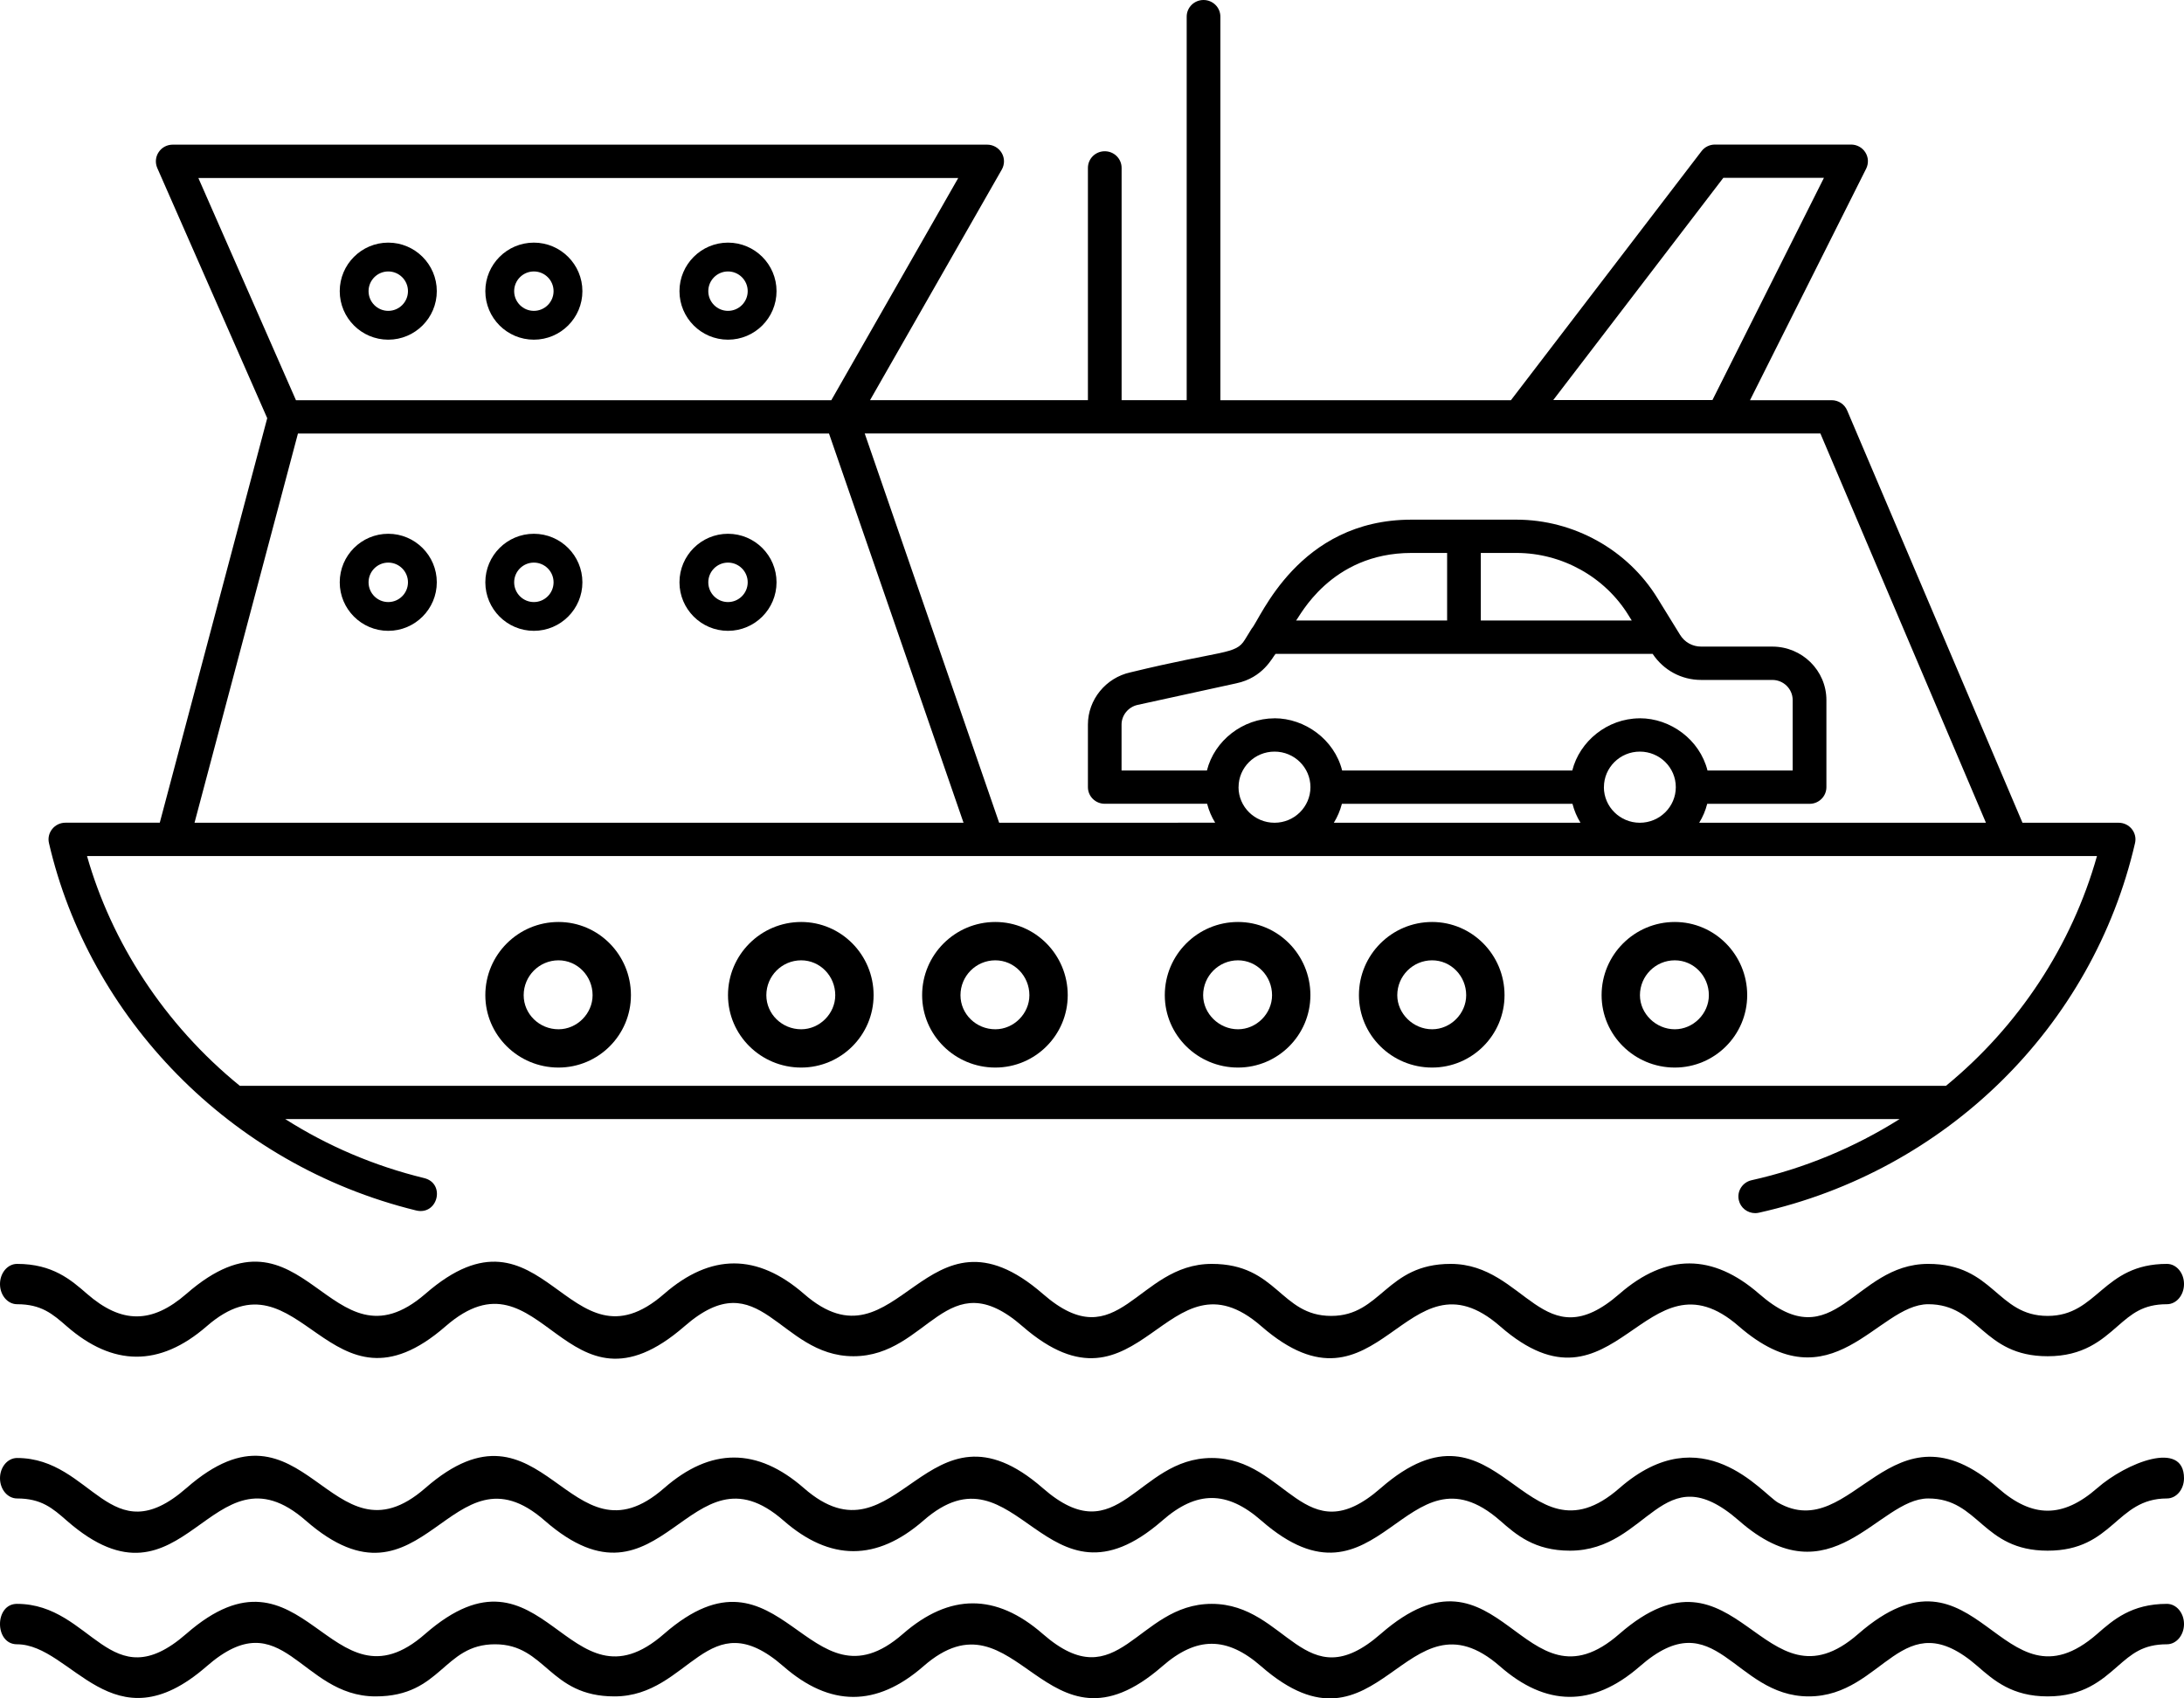
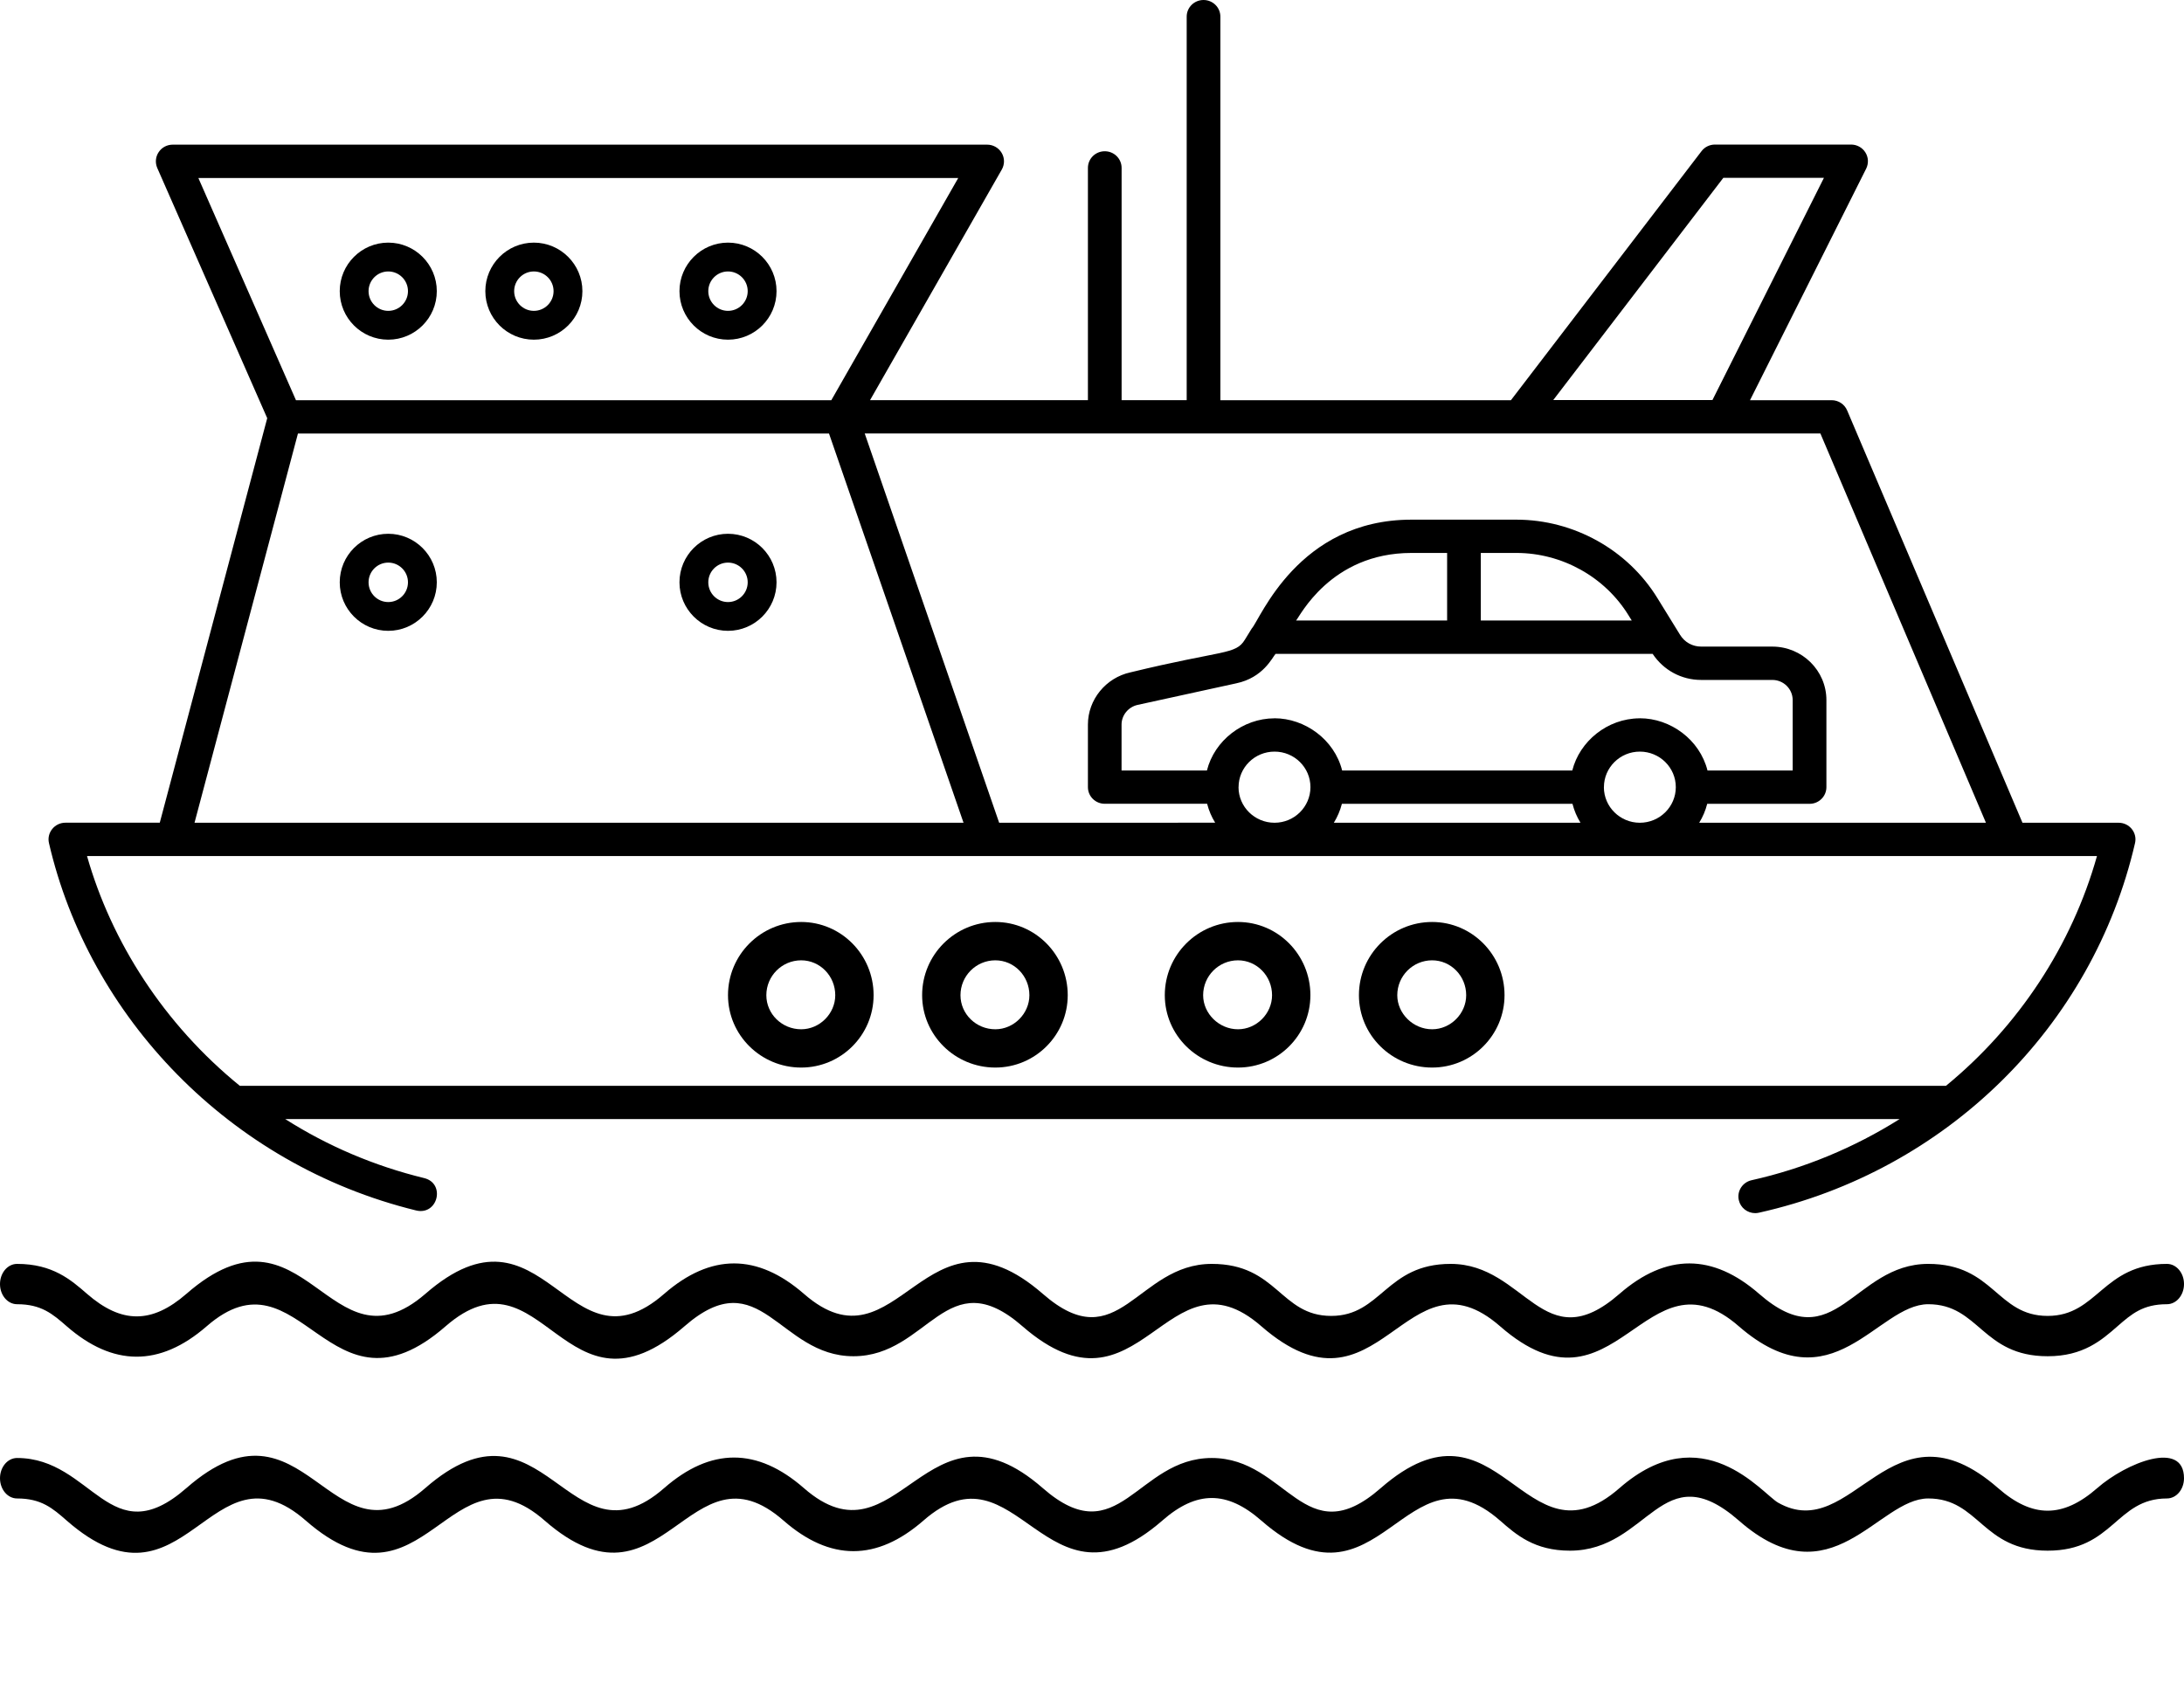
<svg xmlns="http://www.w3.org/2000/svg" width="45px" height="35px" viewBox="0 0 45 35" version="1.1">
  <title>noun-ferry-3148102</title>
  <g id="jegy.bahart.hu" stroke="none" stroke-width="1" fill="none" fill-rule="evenodd">
    <g id="Layout-/-Jegy-/-01-Home-SRS" transform="translate(-359, -1401)" fill="#000000" fill-rule="nonzero">
      <g id="noun-ferry-3148102" transform="translate(359, 1401)">
        <path d="M1.076,17.084 C1.01,17.165 0.985,17.272 1.009,17.374 C1.831,20.936 4.707,23.998 8.574,24.945 C9.022,25.052 9.185,24.387 8.74,24.278 C7.713,24.027 6.754,23.619 5.878,23.062 L39.14,23.062 C38.207,23.65 37.17,24.081 36.089,24.322 C35.903,24.364 35.785,24.547 35.827,24.732 C35.863,24.892 36.006,25 36.165,25 C36.19,25 36.216,24.997 36.242,24.991 C40.109,24.129 43.119,21.154 43.991,17.374 C44.015,17.272 43.99,17.166 43.924,17.084 C43.858,17.002 43.759,16.955 43.653,16.955 L41.672,16.955 L38.059,8.457 C38.005,8.33 37.879,8.247 37.739,8.247 L36.058,8.247 L38.452,3.474 C38.504,3.368 38.499,3.242 38.435,3.141 C38.372,3.04 38.26,2.979 38.14,2.979 L35.336,2.979 C35.227,2.979 35.124,3.029 35.059,3.115 L31.132,8.247 L25.145,8.247 L25.145,0.343 C25.145,0.153 24.99,0 24.798,0 C24.606,0 24.451,0.153 24.451,0.343 L24.451,8.246 L23.11,8.246 L23.11,3.46 C23.11,3.27 22.955,3.117 22.763,3.117 C22.571,3.117 22.416,3.27 22.416,3.46 L22.416,8.246 L17.927,8.246 L20.642,3.493 C20.702,3.387 20.702,3.257 20.639,3.151 C20.577,3.046 20.463,2.981 20.34,2.981 L3.559,2.981 C3.441,2.981 3.332,3.039 3.269,3.136 C3.204,3.232 3.194,3.355 3.24,3.461 L5.506,8.618 L3.292,16.954 L1.348,16.954 C1.242,16.954 1.143,17.001 1.077,17.083 L1.076,17.084 Z M35.508,3.665 L37.581,3.665 L35.284,8.244 L32.004,8.244 L35.508,3.665 Z M24.868,15.878 L23.109,15.878 L23.109,14.931 C23.109,14.739 23.249,14.568 23.441,14.526 L25.472,14.082 C26.029,13.965 26.216,13.548 26.282,13.475 L34.052,13.475 C34.275,13.81 34.643,14.012 35.052,14.012 L36.518,14.012 C36.749,14.012 36.937,14.198 36.937,14.427 L36.937,15.878 L35.182,15.878 C35.021,15.24 34.418,14.802 33.789,14.802 L33.789,14.802 L33.788,14.802 C33.785,14.802 33.783,14.803 33.78,14.803 C33.117,14.807 32.547,15.277 32.396,15.878 L27.654,15.878 C27.492,15.234 26.881,14.802 26.261,14.802 L26.261,14.802 C26.26,14.802 26.258,14.803 26.257,14.803 C25.608,14.805 25.023,15.26 24.868,15.878 L24.868,15.878 Z M29.082,11.395 L29.817,11.395 L29.817,12.787 L26.705,12.787 C26.774,12.72 27.41,11.395 29.082,11.395 L29.082,11.395 Z M31.245,11.395 C32.182,11.395 33.069,11.887 33.557,12.684 L33.621,12.787 L30.511,12.787 L30.511,11.395 L31.245,11.395 Z M27.649,16.565 L32.4,16.565 C32.435,16.704 32.491,16.835 32.565,16.955 L27.483,16.955 C27.557,16.835 27.613,16.704 27.649,16.565 L27.649,16.565 Z M33.047,16.223 C33.047,16.222 33.048,16.222 33.048,16.221 C33.048,15.817 33.38,15.489 33.788,15.489 C34.197,15.489 34.529,15.817 34.529,16.221 C34.529,16.626 34.196,16.955 33.788,16.955 C33.38,16.955 33.048,16.627 33.047,16.223 L33.047,16.223 Z M25.519,16.223 C25.519,16.222 25.52,16.222 25.52,16.221 C25.52,15.817 25.852,15.489 26.261,15.489 C26.67,15.489 27.001,15.817 27.001,16.221 C27.001,16.626 26.669,16.955 26.261,16.955 C25.852,16.955 25.52,16.627 25.519,16.223 L25.519,16.223 Z M40.919,16.955 L35.011,16.955 C35.085,16.835 35.141,16.704 35.176,16.565 L37.285,16.565 C37.477,16.565 37.632,16.411 37.632,16.221 L37.632,14.427 C37.632,13.819 37.132,13.325 36.518,13.325 L35.052,13.325 C34.872,13.325 34.71,13.235 34.616,13.081 L34.151,12.327 C33.537,11.327 32.423,10.709 31.245,10.709 L29.082,10.709 C26.745,10.709 25.965,12.767 25.791,12.953 C25.749,13.021 25.608,13.251 25.65,13.182 C25.459,13.497 25.215,13.388 23.291,13.856 C22.784,13.967 22.416,14.419 22.416,14.931 L22.416,16.221 C22.416,16.411 22.571,16.564 22.763,16.564 L24.872,16.564 C24.908,16.704 24.964,16.835 25.038,16.954 L20.587,16.955 L17.817,8.933 L37.508,8.933 L40.919,16.955 Z M19.744,3.668 L17.129,8.247 L6.098,8.247 L4.087,3.668 L19.744,3.668 Z M6.139,8.934 L17.081,8.934 C17.365,9.754 16.054,5.963 19.853,16.955 L4.008,16.955 L6.139,8.934 Z M43.207,17.641 C42.689,19.481 41.596,21.145 40.096,22.376 L4.941,22.376 C3.372,21.1 2.294,19.403 1.793,17.641 C25.514,17.642 16.253,17.642 43.207,17.641 L43.207,17.641 Z" id="Shape" />
        <path d="M44.649,26.046 C43.32,26.046 43.227,27.118 42.191,27.118 C41.139,27.118 41.083,26.046 39.73,26.046 C38.188,26.046 37.811,28.029 36.248,26.665 C35.29,25.83 34.333,25.825 33.369,26.663 C31.795,28.038 31.437,26.046 29.89,26.046 C28.558,26.046 28.464,27.118 27.429,27.118 C26.377,27.118 26.321,26.046 24.968,26.046 C23.422,26.046 23.051,28.03 21.486,26.663 C19.052,24.548 18.513,28.365 16.564,26.663 C15.602,25.827 14.646,25.828 13.685,26.663 C11.695,28.4 11.22,24.525 8.765,26.663 C6.783,28.377 6.288,24.531 3.842,26.662 C3.13,27.282 2.506,27.283 1.794,26.664 C1.461,26.374 1.084,26.046 0.352,26.046 C0.157,26.046 0,26.232 0,26.462 C0,26.691 0.157,26.877 0.352,26.877 C0.853,26.877 1.085,27.078 1.377,27.333 C2.321,28.155 3.284,28.179 4.259,27.331 C6.202,25.64 6.768,29.436 9.182,27.331 C11.18,25.593 11.627,29.484 14.103,27.332 C15.669,25.965 16.044,27.949 17.585,27.949 C19.132,27.949 19.502,25.965 21.068,27.332 C23.502,29.448 24.037,25.627 25.99,27.332 C28.423,29.448 28.958,25.63 30.908,27.331 C33.295,29.416 33.893,25.642 35.829,27.333 C37.754,29.004 38.678,26.877 39.73,26.877 C40.782,26.877 40.838,27.949 42.191,27.949 C42.923,27.949 43.299,27.621 43.63,27.331 C43.921,27.078 44.152,26.877 44.648,26.877 C44.843,26.877 45,26.691 45,26.462 C45.001,26.232 44.843,26.046 44.649,26.046 L44.649,26.046 Z" id="Path" />
        <path d="M43.213,30.666 C42.502,31.287 41.879,31.288 41.169,30.666 C38.951,28.73 38.185,31.851 36.634,30.965 C36.302,30.772 35.074,29.178 33.369,30.666 C31.393,32.397 30.894,28.534 28.45,30.666 C26.877,32.045 26.52,30.046 24.968,30.046 C23.421,30.046 23.051,32.037 21.485,30.666 C19.089,28.575 18.504,32.366 16.563,30.666 C15.602,29.827 14.646,29.827 13.685,30.666 C11.719,32.388 11.204,28.536 8.764,30.665 C6.801,32.38 6.286,28.527 3.842,30.665 C2.264,32.045 1.907,30.046 0.352,30.046 C0.157,30.046 0,30.233 0,30.463 C0,30.694 0.157,30.88 0.352,30.88 C0.853,30.88 1.085,31.082 1.377,31.338 C3.817,33.471 4.337,29.616 6.302,31.337 C8.743,33.467 9.276,29.63 11.224,31.337 C13.658,33.461 14.194,29.626 16.146,31.337 C17.107,32.176 18.063,32.175 19.025,31.337 C20.966,29.636 21.529,33.446 23.947,31.337 C24.656,30.715 25.28,30.715 25.99,31.337 C28.423,33.46 28.958,29.629 30.908,31.336 C31.24,31.627 31.616,31.956 32.347,31.956 C33.982,31.956 34.231,29.94 35.83,31.337 C37.735,33.009 38.692,30.88 39.73,30.88 C40.782,30.88 40.838,31.956 42.191,31.956 C43.547,31.956 43.595,30.88 44.648,30.88 C44.843,30.88 45,30.694 45,30.463 C45,29.665 43.808,30.145 43.213,30.666 L43.213,30.666 Z" id="Path" />
-         <path d="M45,33.468 C45,33.238 44.843,33.052 44.648,33.052 C43.92,33.052 43.544,33.38 43.213,33.67 C41.216,35.416 40.766,31.513 38.29,33.67 C36.321,35.394 35.803,31.549 33.368,33.67 C31.37,35.419 30.928,31.51 28.45,33.67 C26.876,35.048 26.519,33.052 24.967,33.052 C23.42,33.052 23.05,35.04 21.484,33.67 C20.523,32.832 19.567,32.832 18.605,33.67 C16.646,35.385 16.119,31.548 13.683,33.67 C11.687,35.417 11.224,31.525 8.762,33.67 C6.798,35.399 6.276,31.541 3.839,33.669 C2.261,35.047 1.904,33.052 0.349,33.052 C-0.117,33.052 -0.116,33.885 0.349,33.885 C1.484,33.885 2.312,36.036 4.256,34.34 C5.832,32.965 6.179,34.959 7.739,34.959 C9.104,34.959 9.128,33.885 10.2,33.885 C11.252,33.885 11.308,34.959 12.661,34.959 C14.219,34.959 14.576,32.969 16.144,34.341 C17.105,35.179 18.061,35.179 19.023,34.341 C20.964,32.641 21.527,36.448 23.945,34.341 C24.655,33.72 25.278,33.719 25.988,34.341 C28.422,36.462 28.957,32.635 30.907,34.34 C31.846,35.162 32.807,35.194 33.786,34.341 C35.358,32.965 35.718,34.959 37.268,34.959 C38.826,34.959 39.183,32.969 40.751,34.341 C41.084,34.631 41.46,34.959 42.19,34.959 C42.922,34.959 43.298,34.631 43.63,34.34 C43.921,34.086 44.151,33.885 44.648,33.885 C44.843,33.885 45,33.698 45,33.468 L45,33.468 Z" id="Path" />
-         <path d="M34.508,22 C35.331,22 36,21.331 36,20.508 C36,19.676 35.331,19 34.508,19 C33.676,19 33,19.676 33,20.508 C33,21.331 33.676,22 34.508,22 Z M34.508,19.79 C34.896,19.79 35.21,20.112 35.21,20.509 C35.21,20.889 34.889,21.211 34.508,21.211 C34.119,21.211 33.79,20.889 33.79,20.509 C33.79,20.112 34.112,19.79 34.508,19.79 Z" id="Shape" />
        <path d="M29.508,22 C30.331,22 31,21.331 31,20.508 C31,19.676 30.331,19 29.508,19 C28.676,19 28,19.676 28,20.508 C28,21.331 28.676,22 29.508,22 Z M29.508,19.79 C29.895,19.79 30.21,20.112 30.21,20.509 C30.21,20.889 29.889,21.211 29.508,21.211 C29.119,21.211 28.79,20.889 28.79,20.509 C28.79,20.112 29.112,19.79 29.508,19.79 Z" id="Shape" />
        <path d="M25.508,22 C26.331,22 27,21.331 27,20.508 C27,19.676 26.331,19 25.508,19 C24.676,19 24,19.676 24,20.508 C24,21.331 24.676,22 25.508,22 Z M25.508,19.79 C25.895,19.79 26.21,20.112 26.21,20.509 C26.21,20.889 25.889,21.211 25.508,21.211 C25.119,21.211 24.79,20.889 24.79,20.509 C24.79,20.112 25.112,19.79 25.508,19.79 Z" id="Shape" />
        <path d="M20.508,22 C21.331,22 22,21.331 22,20.508 C22,19.676 21.331,19 20.508,19 C19.676,19 19,19.676 19,20.508 C19,21.331 19.676,22 20.508,22 Z M20.508,19.79 C20.896,19.79 21.21,20.112 21.21,20.509 C21.21,20.889 20.889,21.211 20.508,21.211 C20.112,21.211 19.79,20.896 19.79,20.509 C19.79,20.112 20.112,19.79 20.508,19.79 Z" id="Shape" />
        <path d="M16.508,22 C17.331,22 18,21.331 18,20.508 C18,19.676 17.331,19 16.508,19 C15.676,19 15,19.676 15,20.508 C15,21.331 15.676,22 16.508,22 Z M16.508,19.79 C16.895,19.79 17.21,20.112 17.21,20.509 C17.21,20.889 16.889,21.211 16.508,21.211 C16.112,21.211 15.79,20.896 15.79,20.509 C15.79,20.112 16.112,19.79 16.508,19.79 Z" id="Shape" />
-         <path d="M11.508,22 C12.331,22 13,21.331 13,20.508 C13,19.676 12.331,19 11.508,19 C10.676,19 10,19.676 10,20.508 C10,21.331 10.676,22 11.508,22 Z M11.508,19.79 C11.895,19.79 12.21,20.112 12.21,20.509 C12.21,20.889 11.889,21.211 11.508,21.211 C11.112,21.211 10.79,20.896 10.79,20.509 C10.79,20.112 11.112,19.79 11.508,19.79 Z" id="Shape" />
        <path d="M8,11 C7.448,11 7,11.448 7,12 C7,12.551 7.448,13 8,13 C8.551,13 9,12.551 9,12 C9,11.448 8.551,11 8,11 Z M8,12.407 C7.776,12.407 7.594,12.225 7.594,12 C7.594,11.776 7.776,11.594 8,11.594 C8.224,11.594 8.406,11.776 8.406,12 C8.406,12.224 8.224,12.407 8,12.407 Z" id="Shape" />
-         <path d="M11,11 C10.448,11 10,11.448 10,12 C10,12.551 10.448,13 11,13 C11.551,13 12,12.551 12,12 C12,11.448 11.551,11 11,11 Z M11,12.407 C10.776,12.407 10.594,12.225 10.594,12 C10.594,11.776 10.776,11.594 11,11.594 C11.224,11.594 11.406,11.776 11.406,12 C11.406,12.224 11.224,12.407 11,12.407 Z" id="Shape" />
        <path d="M15,11 C14.449,11 14,11.448 14,12 C14,12.551 14.449,13 15,13 C15.552,13 16,12.551 16,12 C16,11.448 15.552,11 15,11 Z M15,12.407 C14.776,12.407 14.594,12.225 14.594,12 C14.594,11.776 14.776,11.594 15,11.594 C15.224,11.594 15.406,11.776 15.406,12 C15.406,12.224 15.224,12.407 15,12.407 Z" id="Shape" />
        <path d="M8,7 C8.551,7 9,6.552 9,6 C9,5.449 8.551,5 8,5 C7.448,5 7,5.449 7,6 C7,6.552 7.448,7 8,7 Z M8,5.594 C8.224,5.594 8.406,5.776 8.406,6 C8.406,6.224 8.224,6.406 8,6.406 C7.776,6.406 7.594,6.224 7.594,6 C7.594,5.776 7.776,5.594 8,5.594 Z" id="Shape" />
        <path d="M11,7 C11.551,7 12,6.552 12,6 C12,5.449 11.551,5 11,5 C10.448,5 10,5.449 10,6 C10,6.552 10.448,7 11,7 Z M11,5.594 C11.224,5.594 11.406,5.776 11.406,6 C11.406,6.224 11.224,6.406 11,6.406 C10.776,6.406 10.594,6.224 10.594,6 C10.594,5.776 10.776,5.594 11,5.594 Z" id="Shape" />
        <path d="M15,7 C15.552,7 16,6.552 16,6 C16,5.449 15.552,5 15,5 C14.449,5 14,5.449 14,6 C14,6.552 14.449,7 15,7 Z M15,5.594 C15.224,5.594 15.406,5.776 15.406,6 C15.406,6.224 15.224,6.406 15,6.406 C14.776,6.406 14.594,6.224 14.594,6 C14.594,5.776 14.776,5.594 15,5.594 Z" id="Shape" />
      </g>
    </g>
  </g>
</svg>